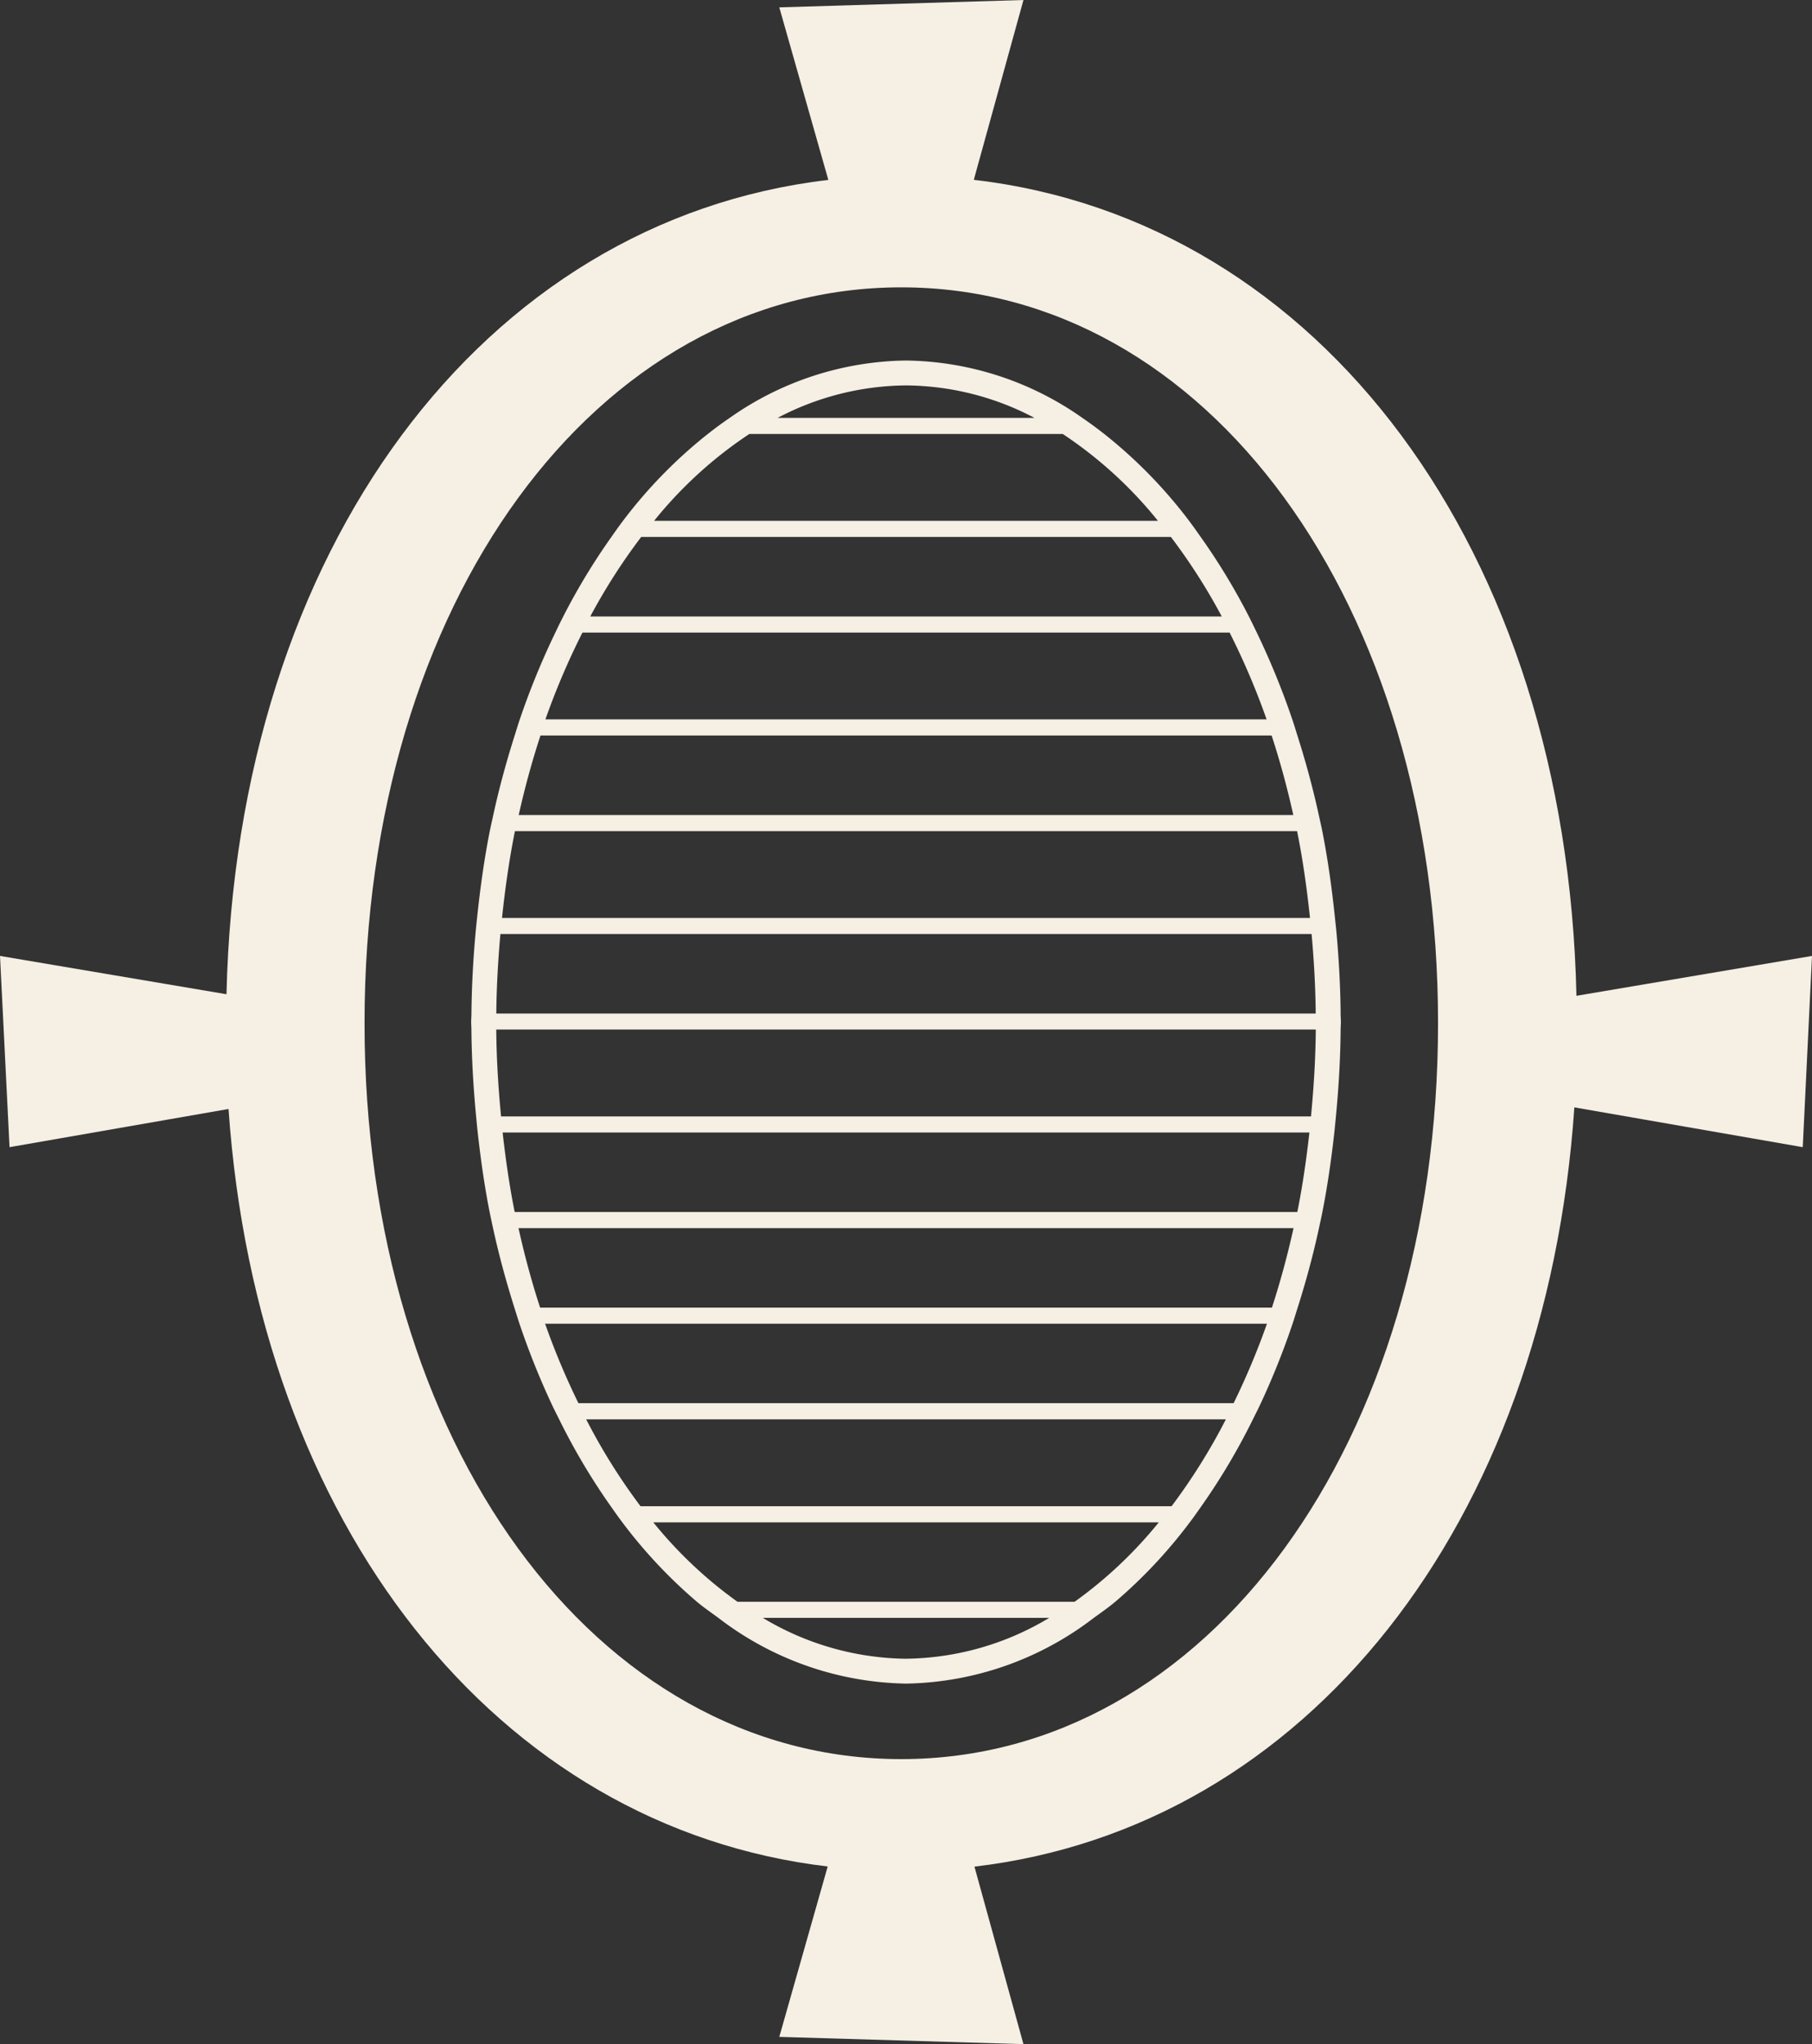
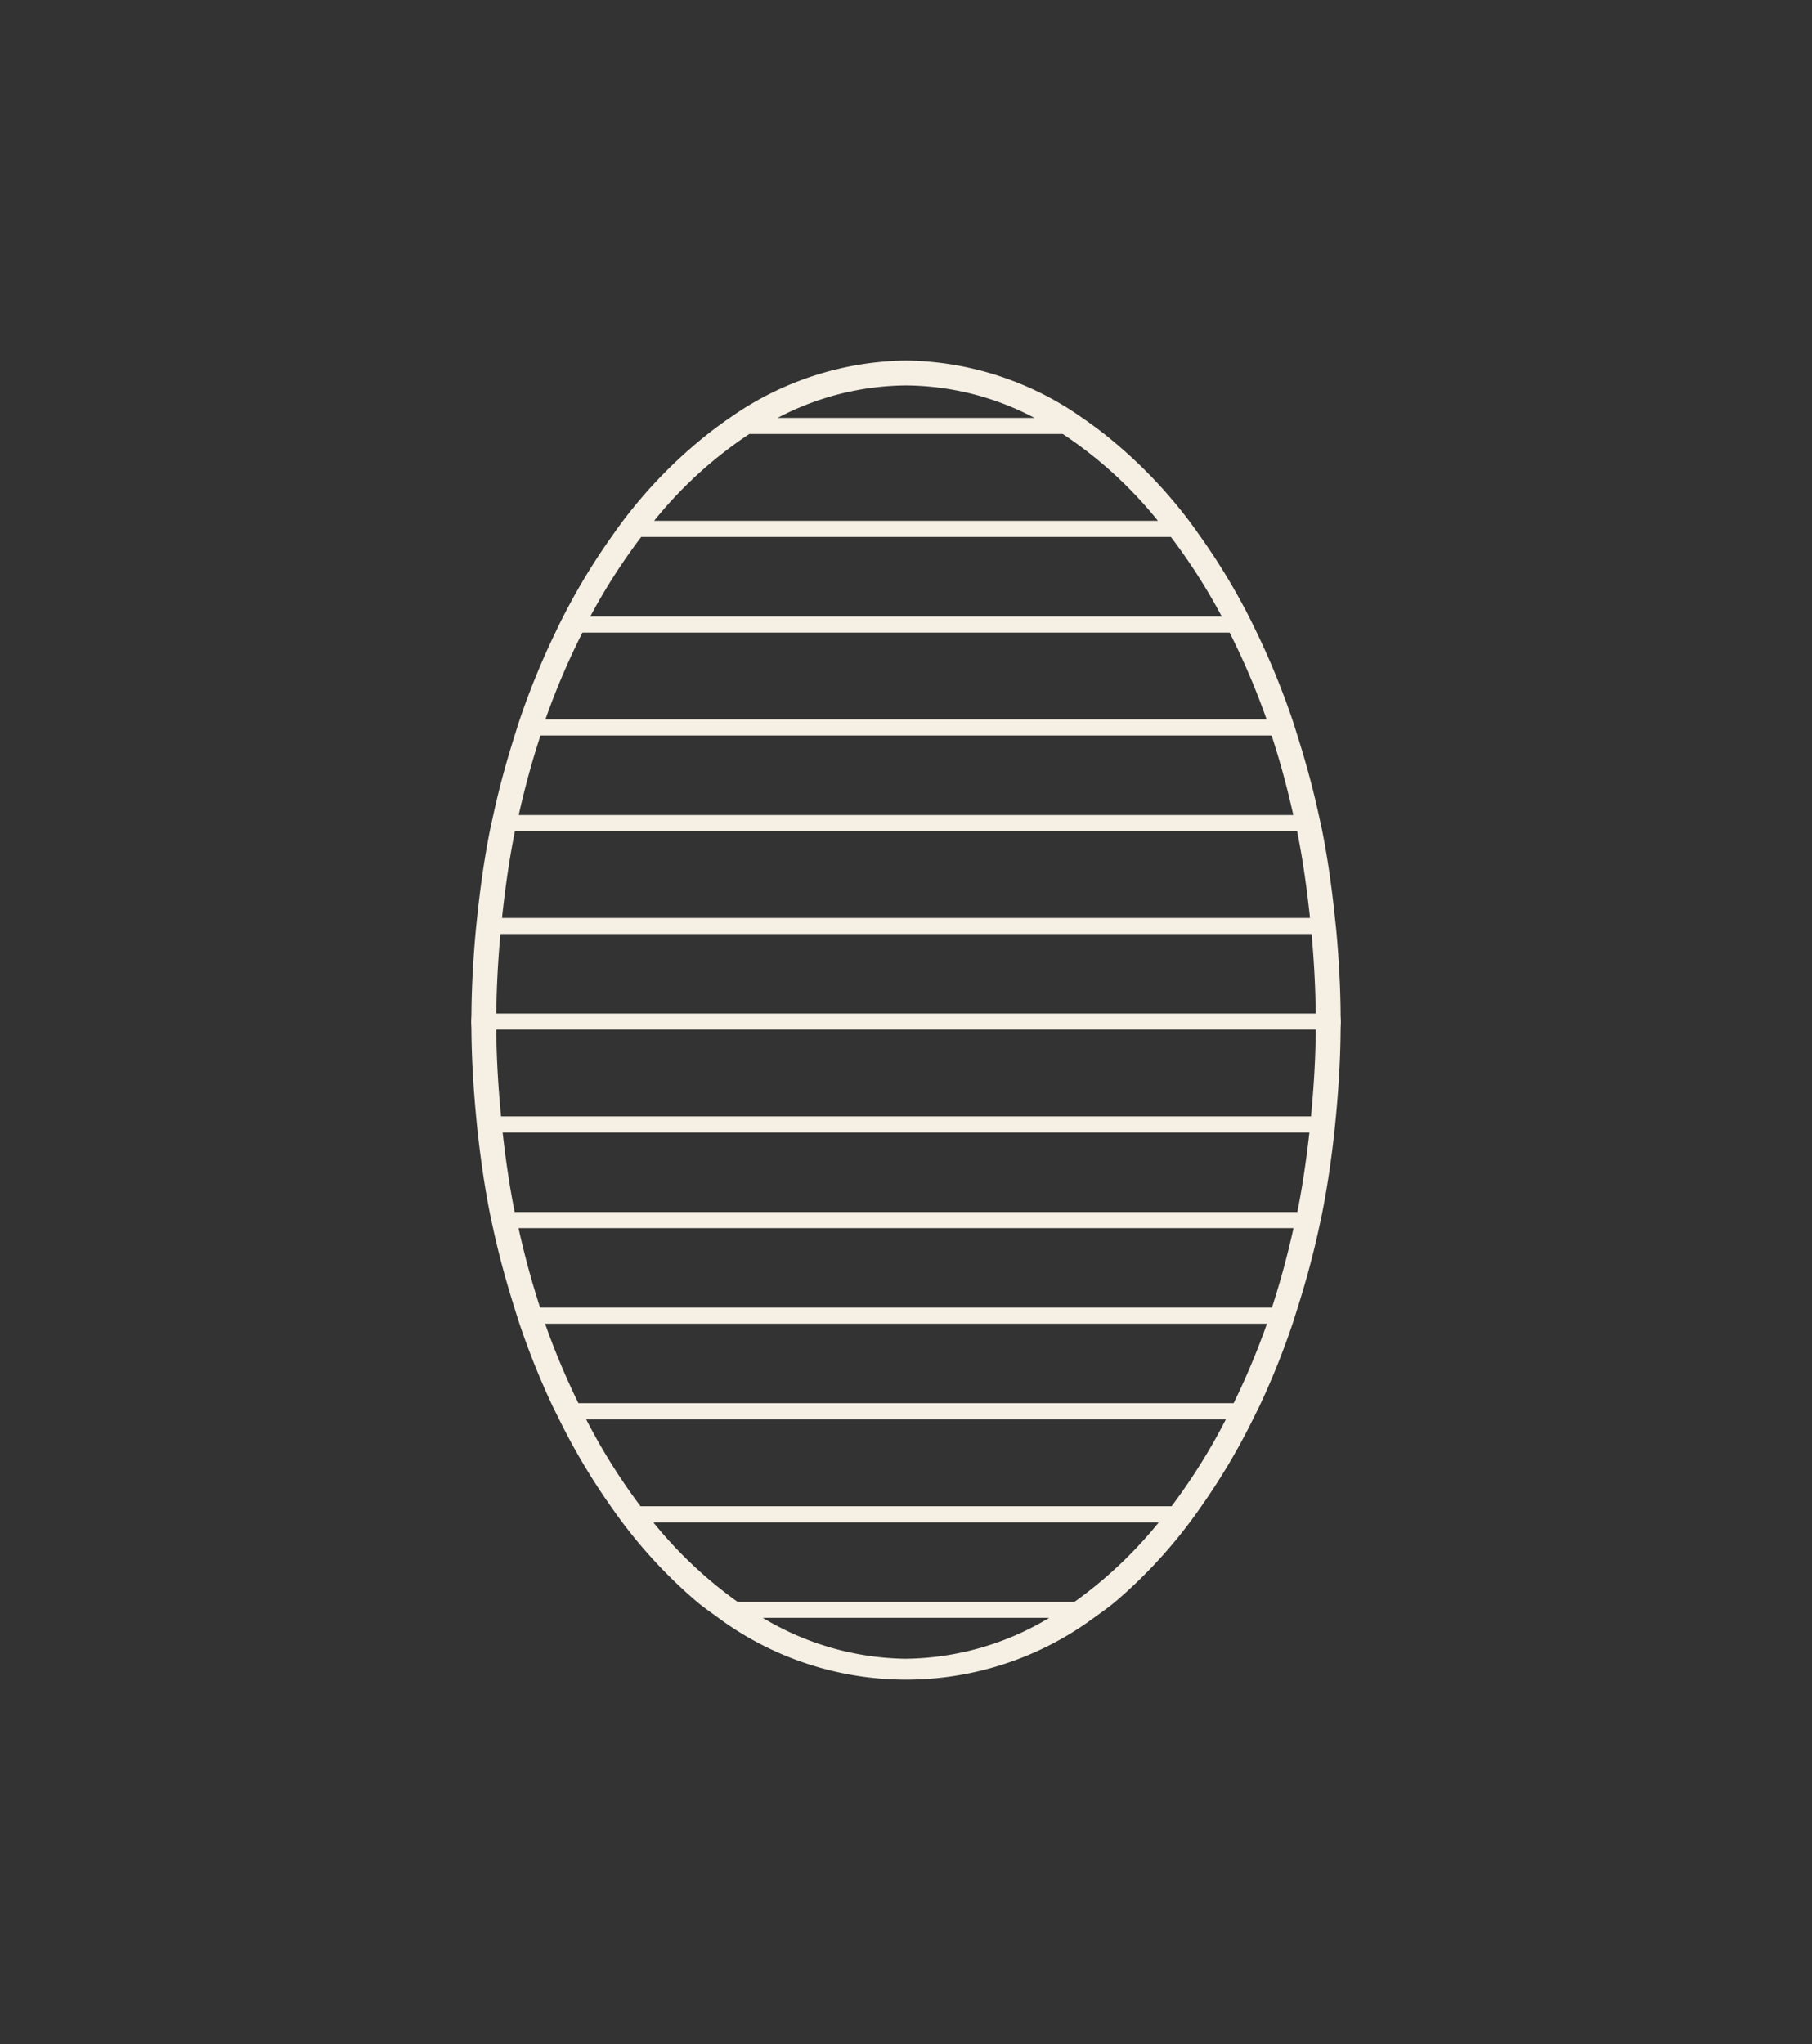
<svg xmlns="http://www.w3.org/2000/svg" width="124.805" height="140.789" viewBox="0 0 124.805 140.789">
  <rect x="0" y="0" width="124.805" height="140.789" fill="#333333" stroke="none" />
  <g transform="translate(0 0)">
-     <path d="M124.805,65.84l-16.224,2.746c-.676-30.728-17.621-53.423-41.508-56.2L70.493,0,53.675.507l3.378,11.885C33.23,15.185,16.31,37.819,15.6,68.478L0,65.84.657,79.011l15.083-2.63c2,28.655,18.488,49.48,41.269,52.173L53.675,140.29l16.817.5-3.375-12.226C89.959,125.88,106.472,105,108.437,76.27l15.731,2.741Zm-25.757,4.63c0,28.9-15.895,50.688-36.971,50.688S25.108,99.367,25.108,70.471,41,19.791,62.077,19.791,99.048,41.58,99.048,70.471" transform="translate(0 0)" fill="#F5EFE4" />
-     <path d="M71.6,53.935c-.017-1.857-.119-3.677-.277-5.476-.033-.371-.075-.74-.114-1.108-.211-2.037-.49-4.04-.873-5.98-.075-.374-.161-.74-.241-1.108-.41-1.887-.912-3.708-1.474-5.478-.116-.369-.227-.745-.352-1.108A53.341,53.341,0,0,0,65.826,27.7c-.18-.374-.36-.745-.546-1.111a44.24,44.24,0,0,0-3.32-5.478c-.266-.374-.526-.751-.8-1.111a33.05,33.05,0,0,0-5.836-5.977c-.5-.388-1-.762-1.51-1.108A21.5,21.5,0,0,0,41.668,8.961,21.52,21.52,0,0,0,29.52,12.913c-.513.346-1.014.72-1.51,1.108A32.959,32.959,0,0,0,22.173,20c-.274.36-.538.737-.8,1.111a44.227,44.227,0,0,0-3.317,5.478c-.188.366-.369.737-.546,1.111a52.833,52.833,0,0,0-2.447,5.977c-.125.363-.236.74-.352,1.108-.563,1.771-1.064,3.591-1.474,5.478-.08.369-.166.734-.241,1.108-.385,1.94-.662,3.943-.876,5.98-.039.369-.078.737-.111,1.108-.158,1.8-.26,3.619-.277,5.476,0,.2-.019.391-.019.587,0,.177.017.346.017.521.017,2.034.139,4.021.324,5.983.036.371.069.743.111,1.108.208,1.865.468,3.7.82,5.476.075.374.155.743.236,1.111.41,1.887.909,3.7,1.469,5.473.116.371.23.745.352,1.111a53.307,53.307,0,0,0,2.186,5.47c.175.38.363.743.546,1.111a44.393,44.393,0,0,0,3.552,5.985c.263.374.529.751.8,1.111a34.041,34.041,0,0,0,5.132,5.467c.479.4.981.745,1.477,1.108a21.786,21.786,0,0,0,12.935,4.531A21.778,21.778,0,0,0,54.6,95.559c.5-.363,1-.707,1.477-1.108a33.9,33.9,0,0,0,5.129-5.467c.274-.36.538-.737.8-1.111a44.672,44.672,0,0,0,3.55-5.985c.183-.369.371-.732.546-1.111a53.313,53.313,0,0,0,2.186-5.47c.122-.366.233-.74.352-1.111.56-1.768,1.059-3.586,1.466-5.473.08-.369.163-.737.236-1.111.352-1.779.615-3.611.823-5.476.039-.366.075-.737.111-1.108.186-1.962.308-3.949.324-5.983,0-.175.017-.344.017-.521,0-.2-.019-.391-.019-.587M41.668,10.676a19.222,19.222,0,0,1,8.845,2.236H32.82a19.251,19.251,0,0,1,8.848-2.236m-10.8,3.345H52.461A28.926,28.926,0,0,1,59.015,20h-34.7a28.925,28.925,0,0,1,6.554-5.977m-7.446,7.088H59.907a40.707,40.707,0,0,1,3.505,5.478H19.918a41,41,0,0,1,3.508-5.478M19.377,27.7H63.953A50.257,50.257,0,0,1,66.5,33.676H16.828A50.255,50.255,0,0,1,19.377,27.7m-2.893,7.086H66.846q.865,2.644,1.494,5.478H14.988q.632-2.831,1.5-5.478m-1.757,6.587H68.6c.393,1.934.673,3.94.89,5.98H13.838c.216-2.039.5-4.046.89-5.98m-1,7.088H69.6c.161,1.8.266,3.619.283,5.476H13.445c.017-1.857.122-3.68.283-5.476m27.94,49.915A19.546,19.546,0,0,1,31.8,95.559H51.53a19.528,19.528,0,0,1-9.862,2.815m11.611-3.924H30.054a29.619,29.619,0,0,1-5.794-5.467H59.073a29.619,29.619,0,0,1-5.794,5.467m6.675-6.578H23.379a41.37,41.37,0,0,1-3.744-5.985h44.06a41.359,41.359,0,0,1-3.741,5.985m4.276-7.1H19.1a50.973,50.973,0,0,1-2.294-5.47H66.524a50.971,50.971,0,0,1-2.294,5.47m2.638-6.581H16.462q-.86-2.639-1.488-5.473H68.356q-.628,2.831-1.488,5.473m1.749-6.584H14.711c-.357-1.773-.621-3.611-.831-5.476H69.45c-.213,1.865-.474,3.7-.834,5.476m.942-6.584H13.772c-.188-1.959-.313-3.949-.33-5.983H69.888c-.017,2.034-.141,4.024-.33,5.983" transform="translate(20.739 15.87)" fill="#F5EFE4" />
+     <path d="M71.6,53.935c-.017-1.857-.119-3.677-.277-5.476-.033-.371-.075-.74-.114-1.108-.211-2.037-.49-4.04-.873-5.98-.075-.374-.161-.74-.241-1.108-.41-1.887-.912-3.708-1.474-5.478-.116-.369-.227-.745-.352-1.108A53.341,53.341,0,0,0,65.826,27.7c-.18-.374-.36-.745-.546-1.111a44.24,44.24,0,0,0-3.32-5.478c-.266-.374-.526-.751-.8-1.111a33.05,33.05,0,0,0-5.836-5.977c-.5-.388-1-.762-1.51-1.108A21.5,21.5,0,0,0,41.668,8.961,21.52,21.52,0,0,0,29.52,12.913c-.513.346-1.014.72-1.51,1.108A32.959,32.959,0,0,0,22.173,20c-.274.36-.538.737-.8,1.111a44.227,44.227,0,0,0-3.317,5.478c-.188.366-.369.737-.546,1.111a52.833,52.833,0,0,0-2.447,5.977c-.125.363-.236.74-.352,1.108-.563,1.771-1.064,3.591-1.474,5.478-.08.369-.166.734-.241,1.108-.385,1.94-.662,3.943-.876,5.98-.039.369-.078.737-.111,1.108-.158,1.8-.26,3.619-.277,5.476,0,.2-.019.391-.019.587,0,.177.017.346.017.521.017,2.034.139,4.021.324,5.983.036.371.069.743.111,1.108.208,1.865.468,3.7.82,5.476.075.374.155.743.236,1.111.41,1.887.909,3.7,1.469,5.473.116.371.23.745.352,1.111a53.307,53.307,0,0,0,2.186,5.47c.175.38.363.743.546,1.111a44.393,44.393,0,0,0,3.552,5.985c.263.374.529.751.8,1.111a34.041,34.041,0,0,0,5.132,5.467c.479.4.981.745,1.477,1.108A21.778,21.778,0,0,0,54.6,95.559c.5-.363,1-.707,1.477-1.108a33.9,33.9,0,0,0,5.129-5.467c.274-.36.538-.737.8-1.111a44.672,44.672,0,0,0,3.55-5.985c.183-.369.371-.732.546-1.111a53.313,53.313,0,0,0,2.186-5.47c.122-.366.233-.74.352-1.111.56-1.768,1.059-3.586,1.466-5.473.08-.369.163-.737.236-1.111.352-1.779.615-3.611.823-5.476.039-.366.075-.737.111-1.108.186-1.962.308-3.949.324-5.983,0-.175.017-.344.017-.521,0-.2-.019-.391-.019-.587M41.668,10.676a19.222,19.222,0,0,1,8.845,2.236H32.82a19.251,19.251,0,0,1,8.848-2.236m-10.8,3.345H52.461A28.926,28.926,0,0,1,59.015,20h-34.7a28.925,28.925,0,0,1,6.554-5.977m-7.446,7.088H59.907a40.707,40.707,0,0,1,3.505,5.478H19.918a41,41,0,0,1,3.508-5.478M19.377,27.7H63.953A50.257,50.257,0,0,1,66.5,33.676H16.828A50.255,50.255,0,0,1,19.377,27.7m-2.893,7.086H66.846q.865,2.644,1.494,5.478H14.988q.632-2.831,1.5-5.478m-1.757,6.587H68.6c.393,1.934.673,3.94.89,5.98H13.838c.216-2.039.5-4.046.89-5.98m-1,7.088H69.6c.161,1.8.266,3.619.283,5.476H13.445c.017-1.857.122-3.68.283-5.476m27.94,49.915A19.546,19.546,0,0,1,31.8,95.559H51.53a19.528,19.528,0,0,1-9.862,2.815m11.611-3.924H30.054a29.619,29.619,0,0,1-5.794-5.467H59.073a29.619,29.619,0,0,1-5.794,5.467m6.675-6.578H23.379a41.37,41.37,0,0,1-3.744-5.985h44.06a41.359,41.359,0,0,1-3.741,5.985m4.276-7.1H19.1a50.973,50.973,0,0,1-2.294-5.47H66.524a50.971,50.971,0,0,1-2.294,5.47m2.638-6.581H16.462q-.86-2.639-1.488-5.473H68.356q-.628,2.831-1.488,5.473m1.749-6.584H14.711c-.357-1.773-.621-3.611-.831-5.476H69.45c-.213,1.865-.474,3.7-.834,5.476m.942-6.584H13.772c-.188-1.959-.313-3.949-.33-5.983H69.888c-.017,2.034-.141,4.024-.33,5.983" transform="translate(20.739 15.87)" fill="#F5EFE4" />
  </g>
</svg>